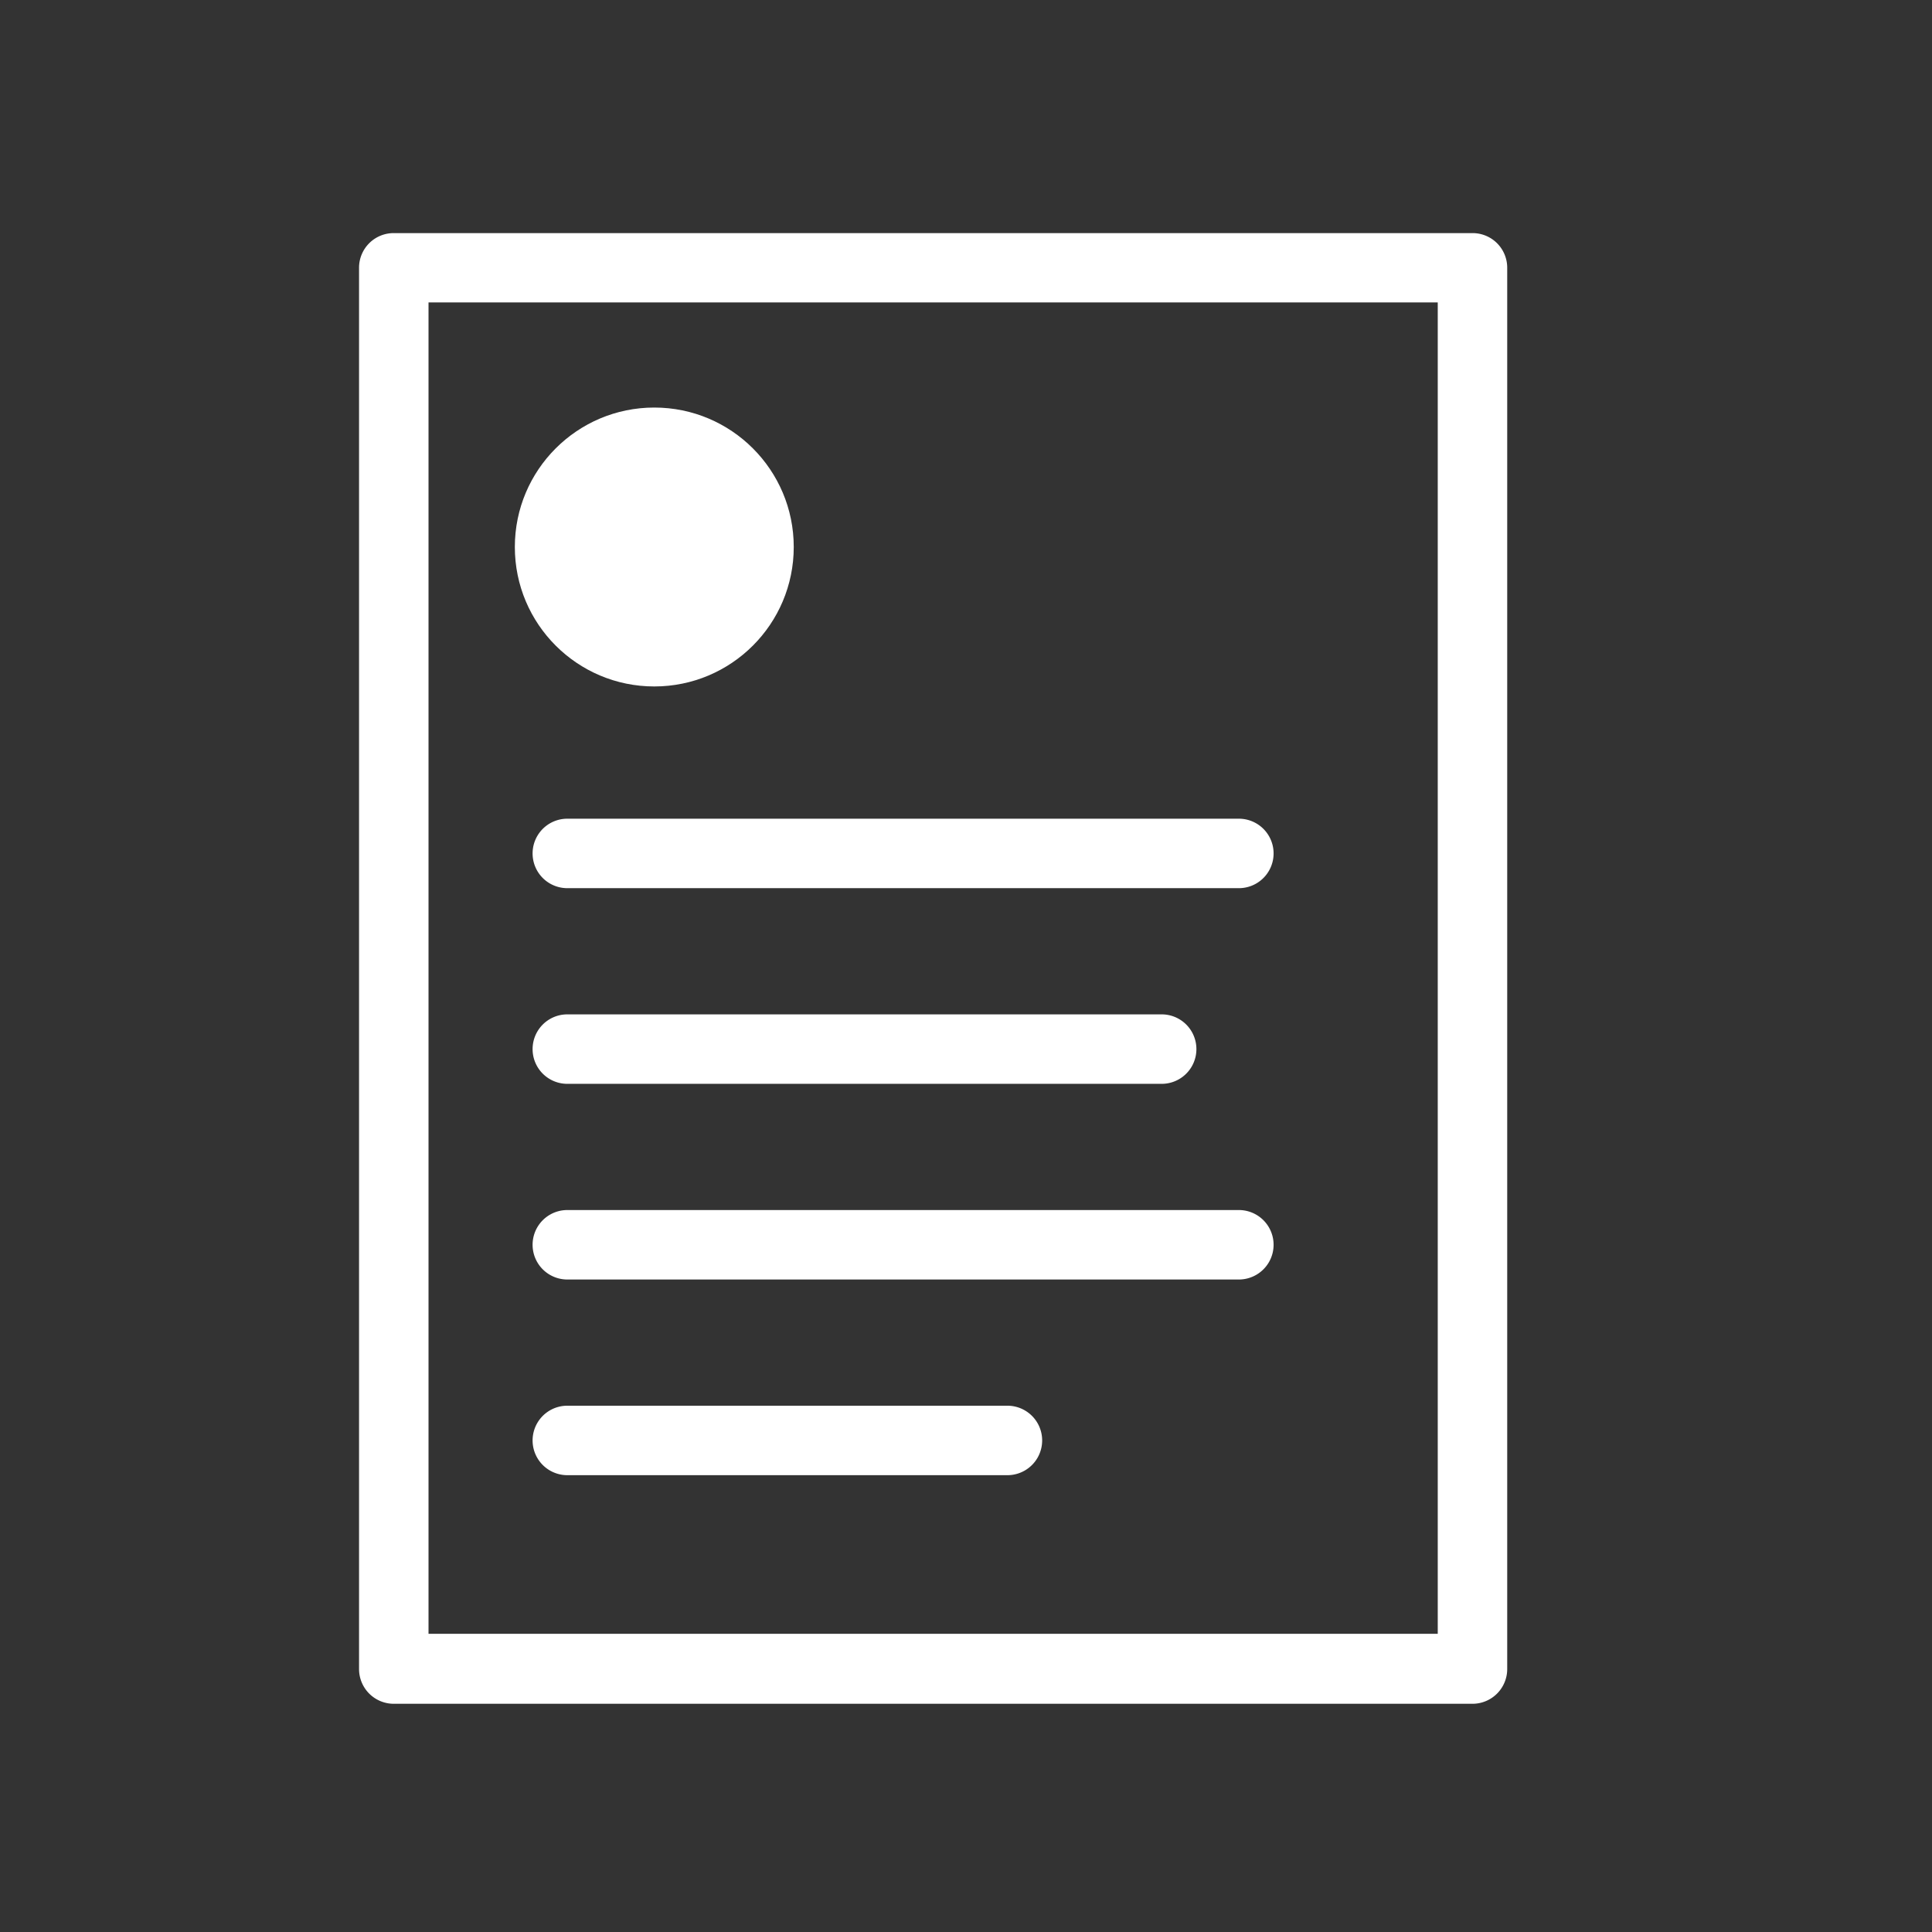
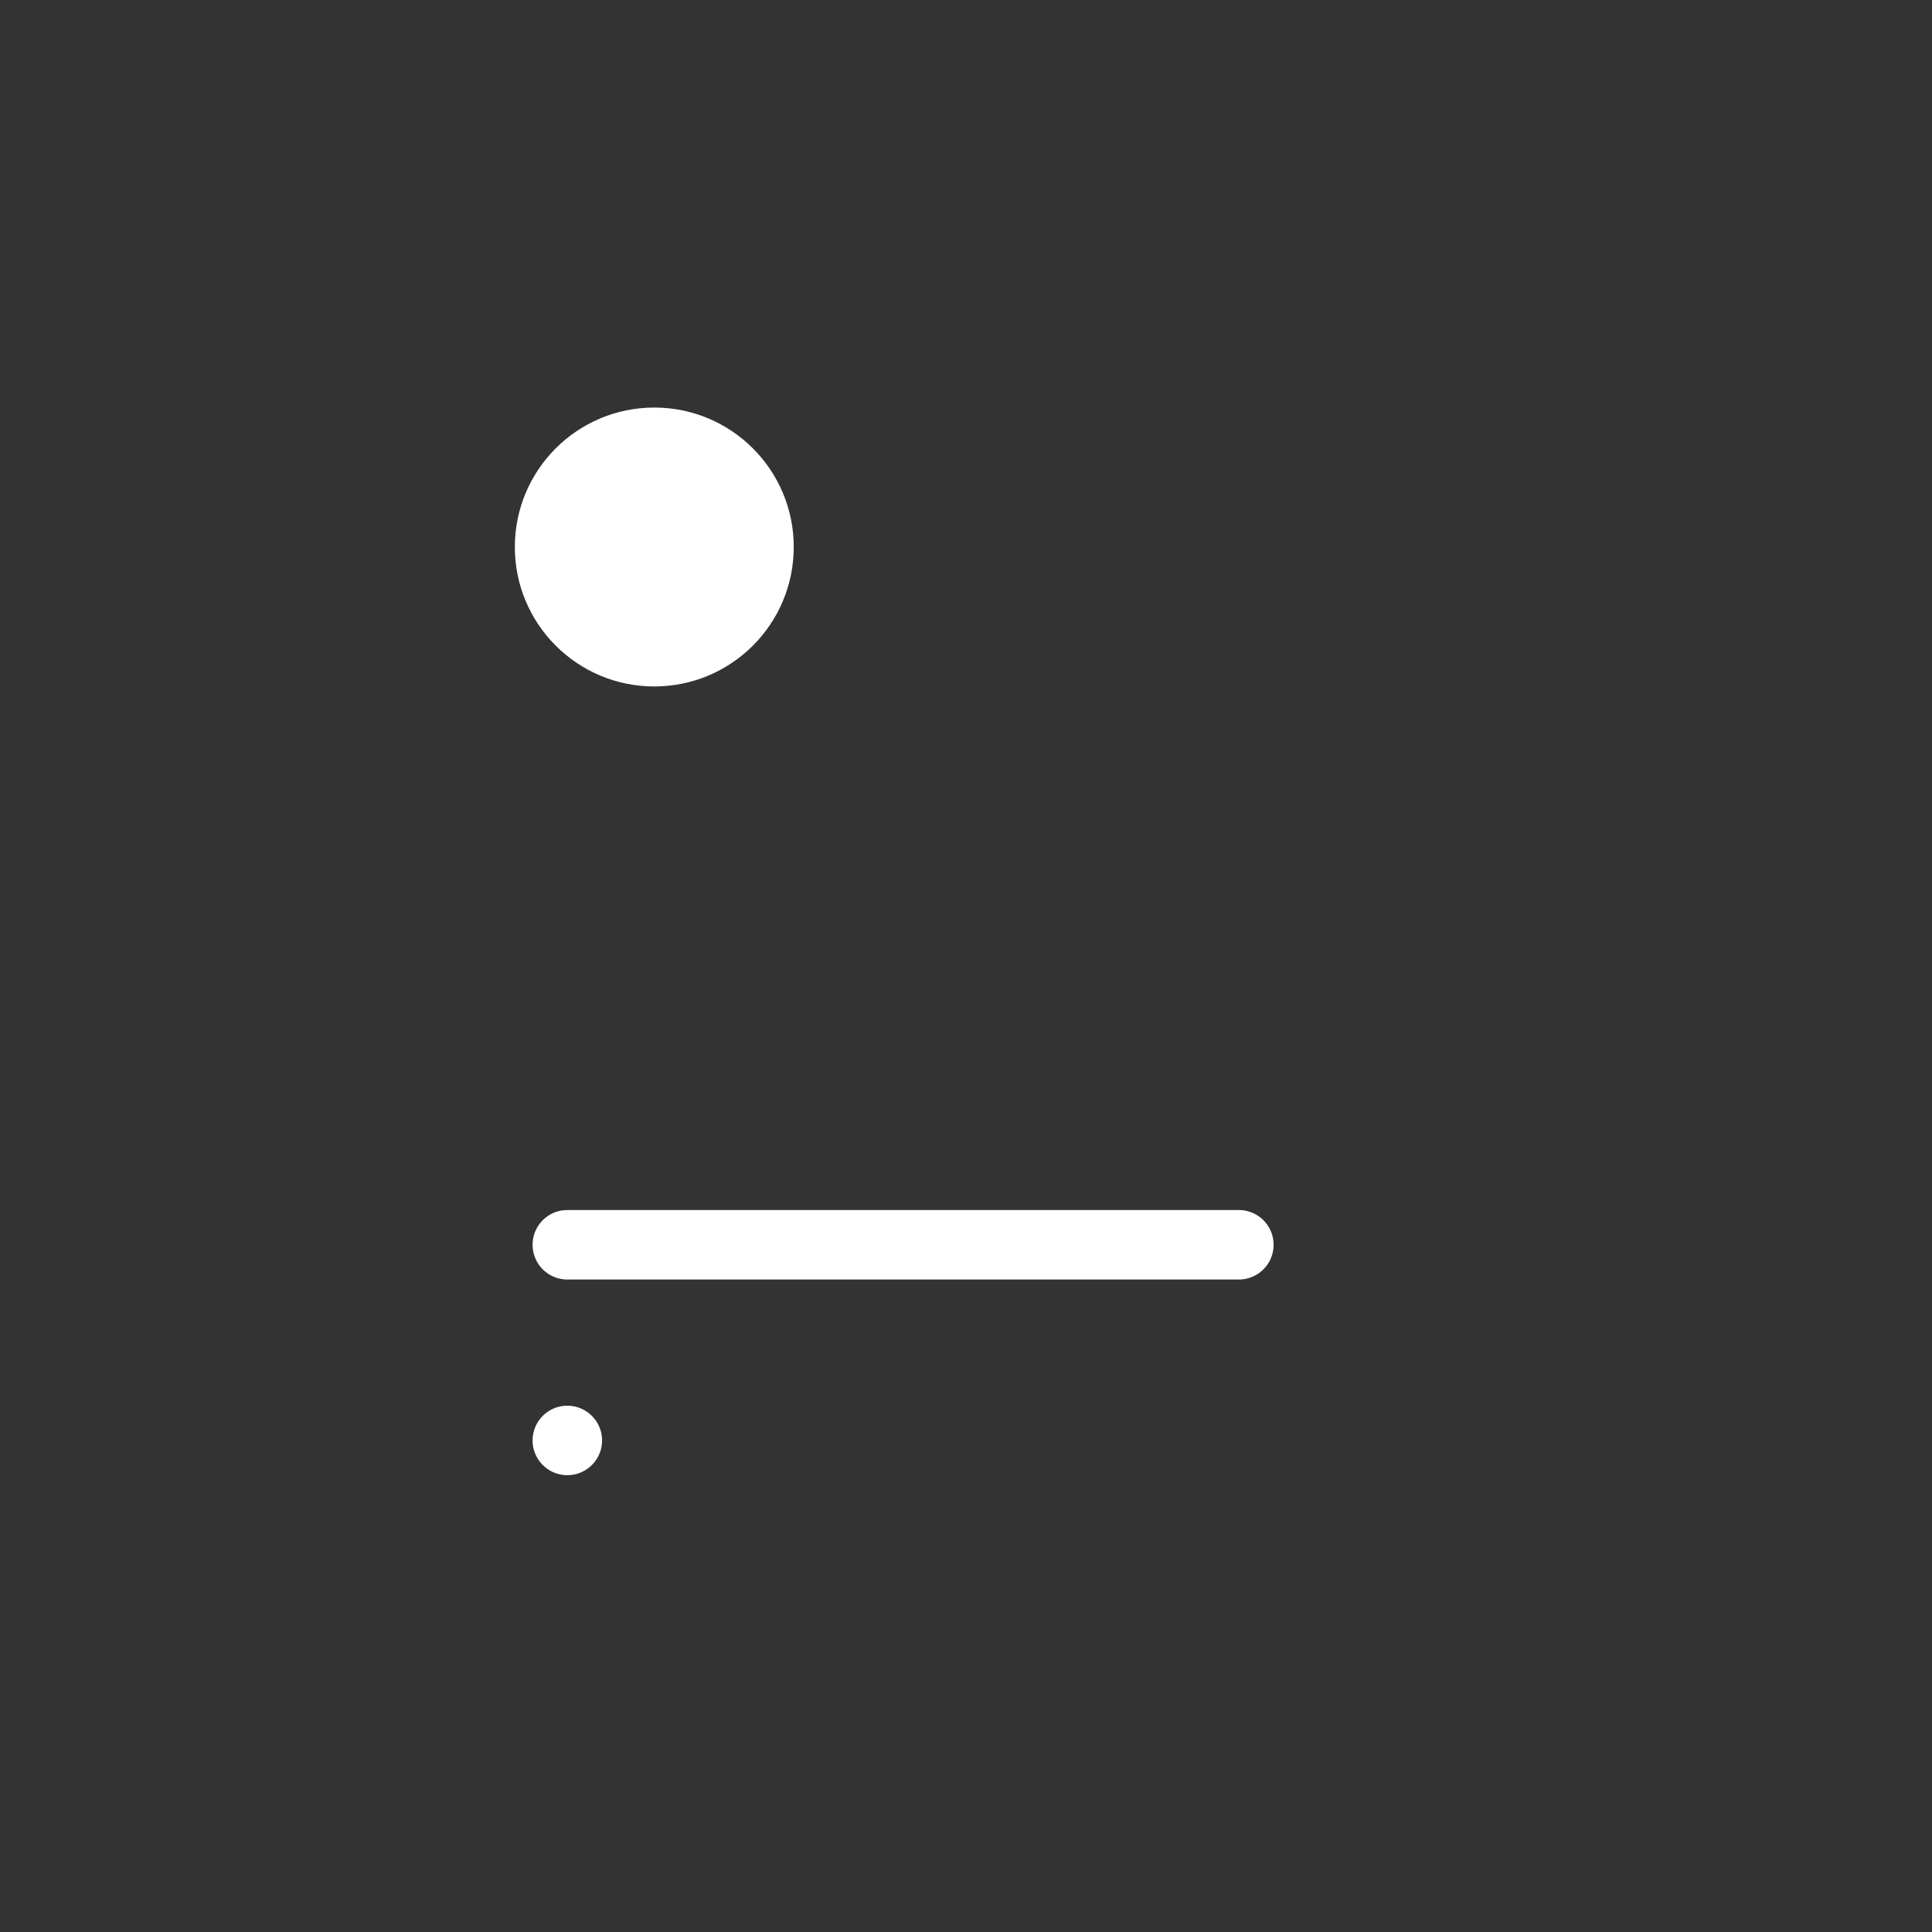
<svg xmlns="http://www.w3.org/2000/svg" viewBox="0 0 150.18 150.18">
  <rect x="0" y="0" width="150.18" height="150.18" fill="#333333" stroke="none" />
  <defs>
    <style>.cls-1{fill:#fff;}</style>
  </defs>
  <g id="Layer_1" data-name="Layer 1">
-     <path class="cls-1" d="M30.61,132.44h83.85a2.7,2.7,0,0,0,2.7-2.7V20.81a2.69,2.69,0,0,0-2.7-2.69H30.61a2.69,2.69,0,0,0-2.7,2.69V129.74A2.7,2.7,0,0,0,30.61,132.44Zm2.7-108.93h78.45V127H33.31Z" />
-     <path class="cls-1" d="M96.3,63.64H44.1a2.7,2.7,0,1,0,0,5.4H96.3a2.7,2.7,0,1,0,0-5.4Z" />
-     <path class="cls-1" d="M44.1,84.25H90.3a2.7,2.7,0,0,0,0-5.4H44.1a2.7,2.7,0,0,0,0,5.4Z" />
    <path class="cls-1" d="M96.3,94.06H44.1a2.7,2.7,0,0,0,0,5.4H96.3a2.7,2.7,0,1,0,0-5.4Z" />
-     <path class="cls-1" d="M78.31,109.27H44.1a2.7,2.7,0,1,0,0,5.4H78.31a2.7,2.7,0,0,0,0-5.4Z" />
+     <path class="cls-1" d="M78.31,109.27H44.1a2.7,2.7,0,1,0,0,5.4a2.7,2.7,0,0,0,0-5.4Z" />
    <circle class="cls-1" cx="50.86" cy="42.52" r="10.84" />
  </g>
</svg>